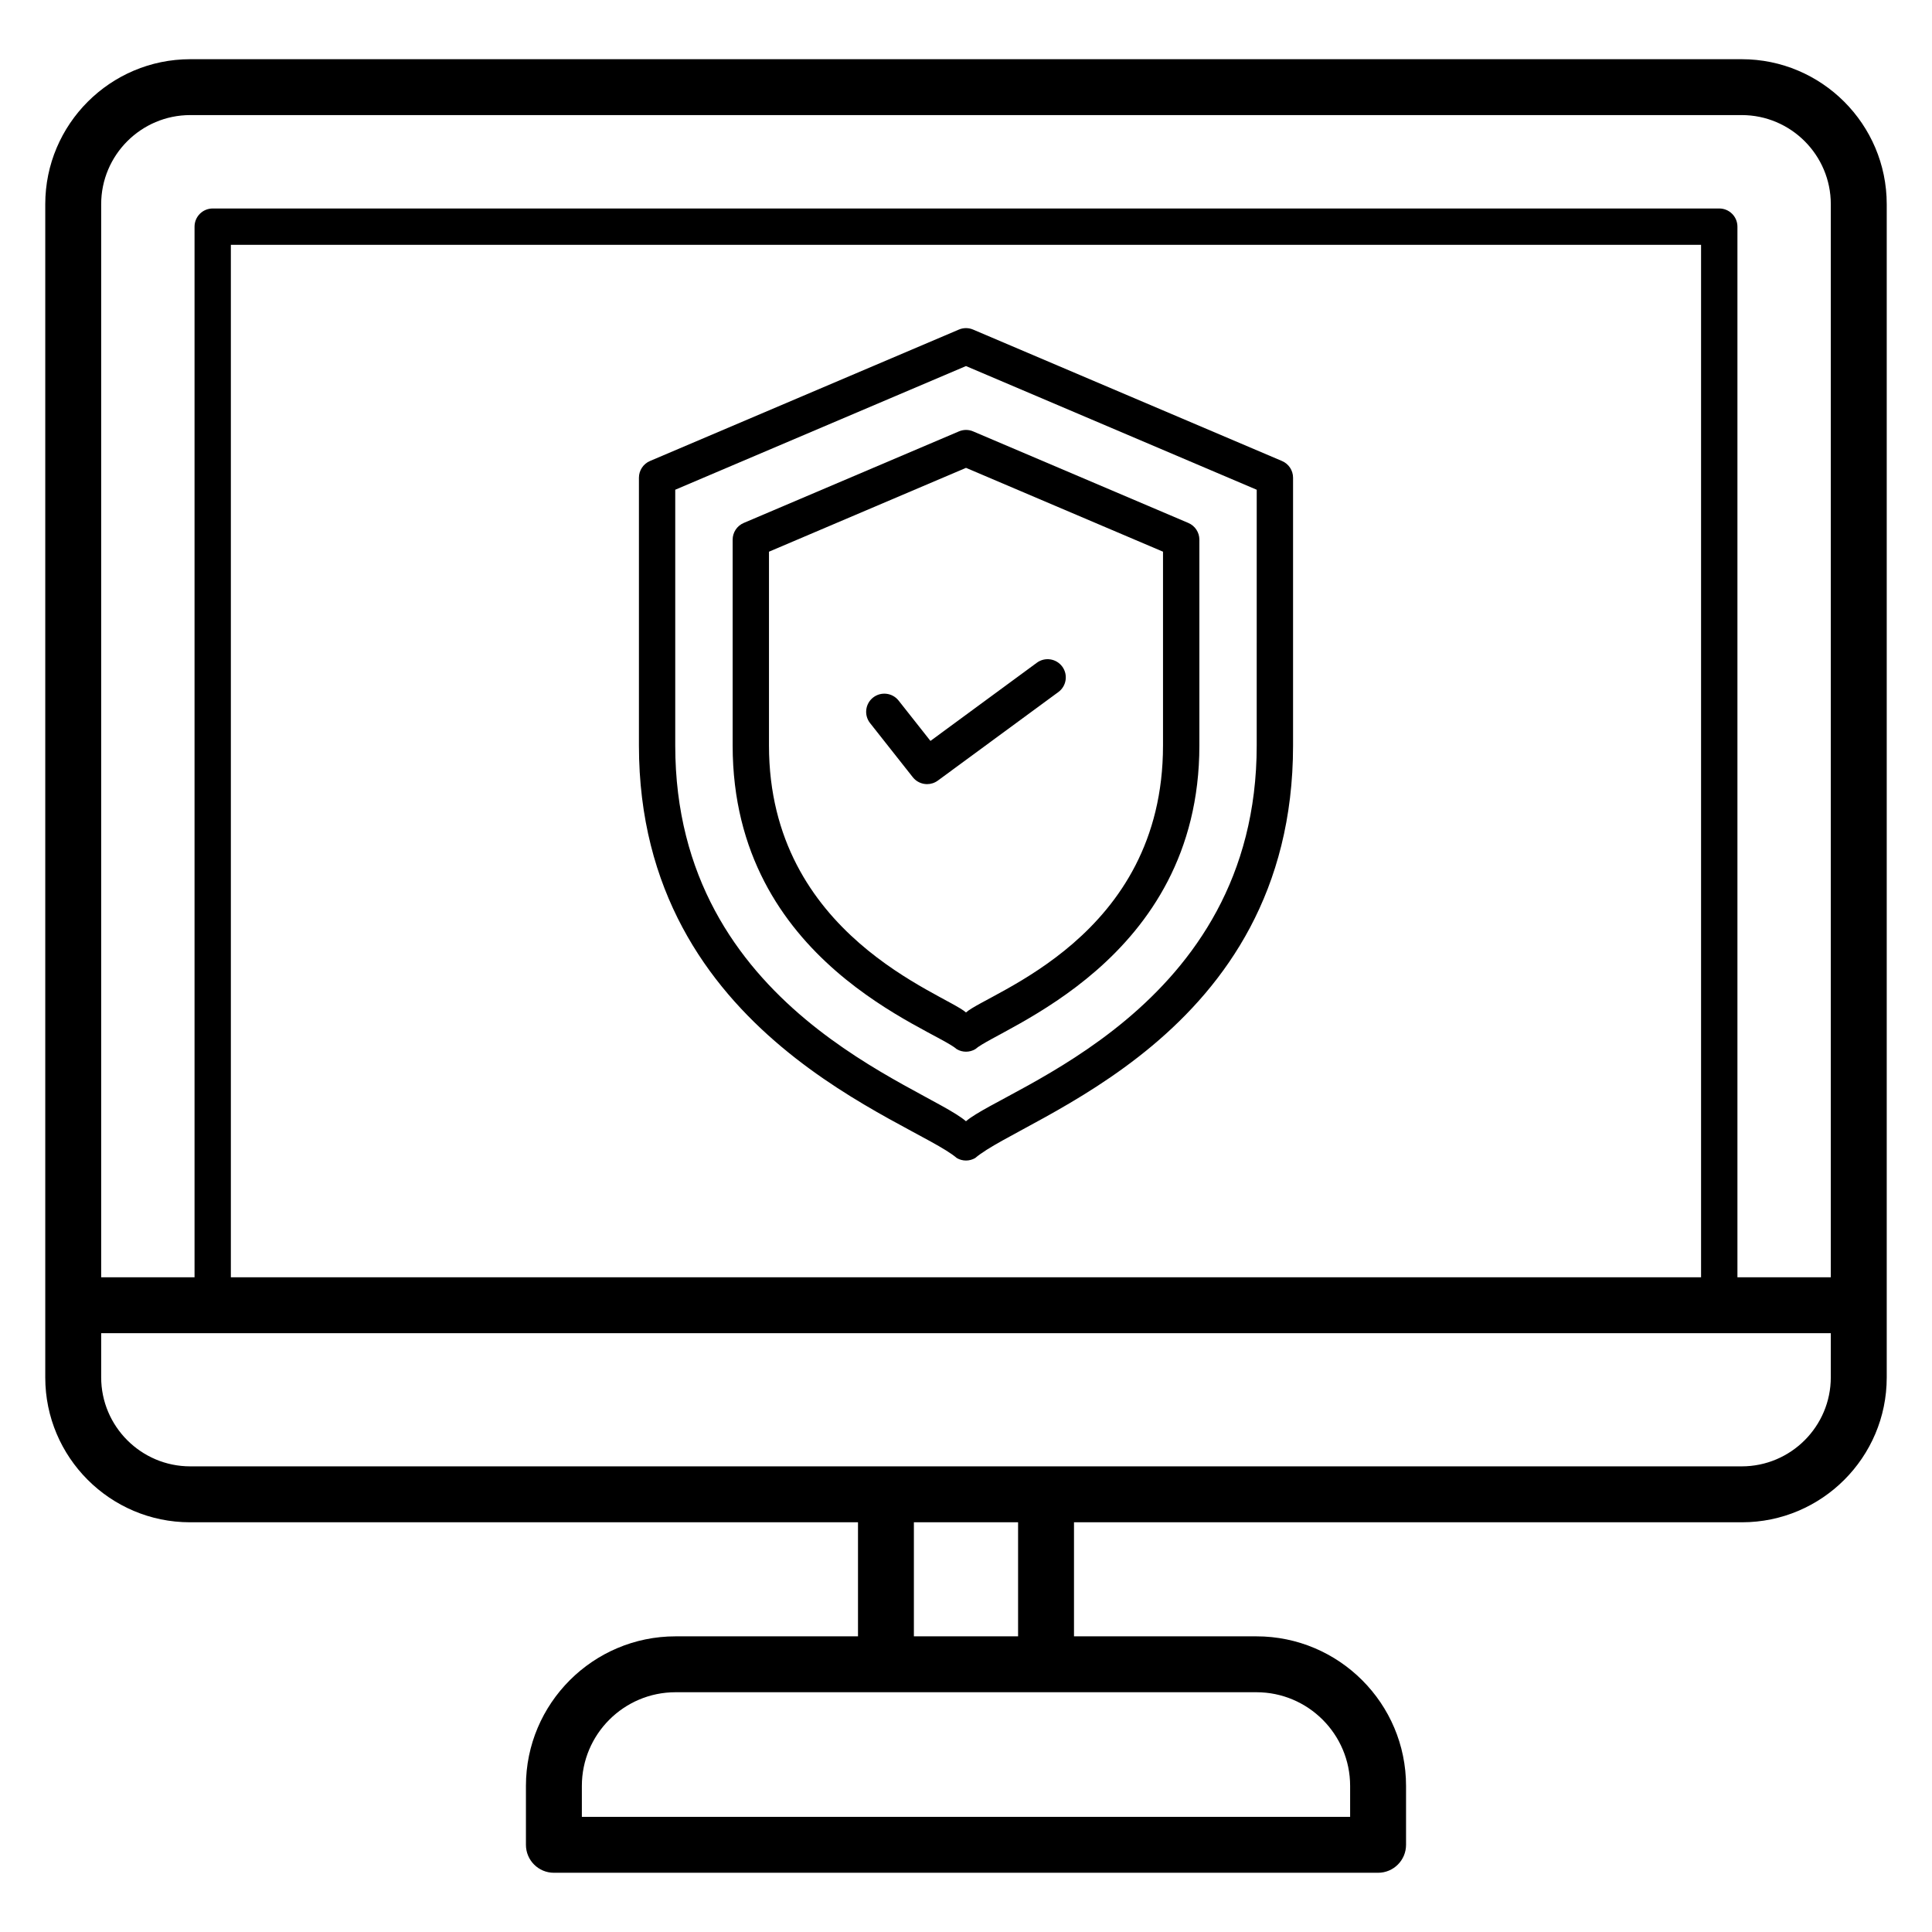
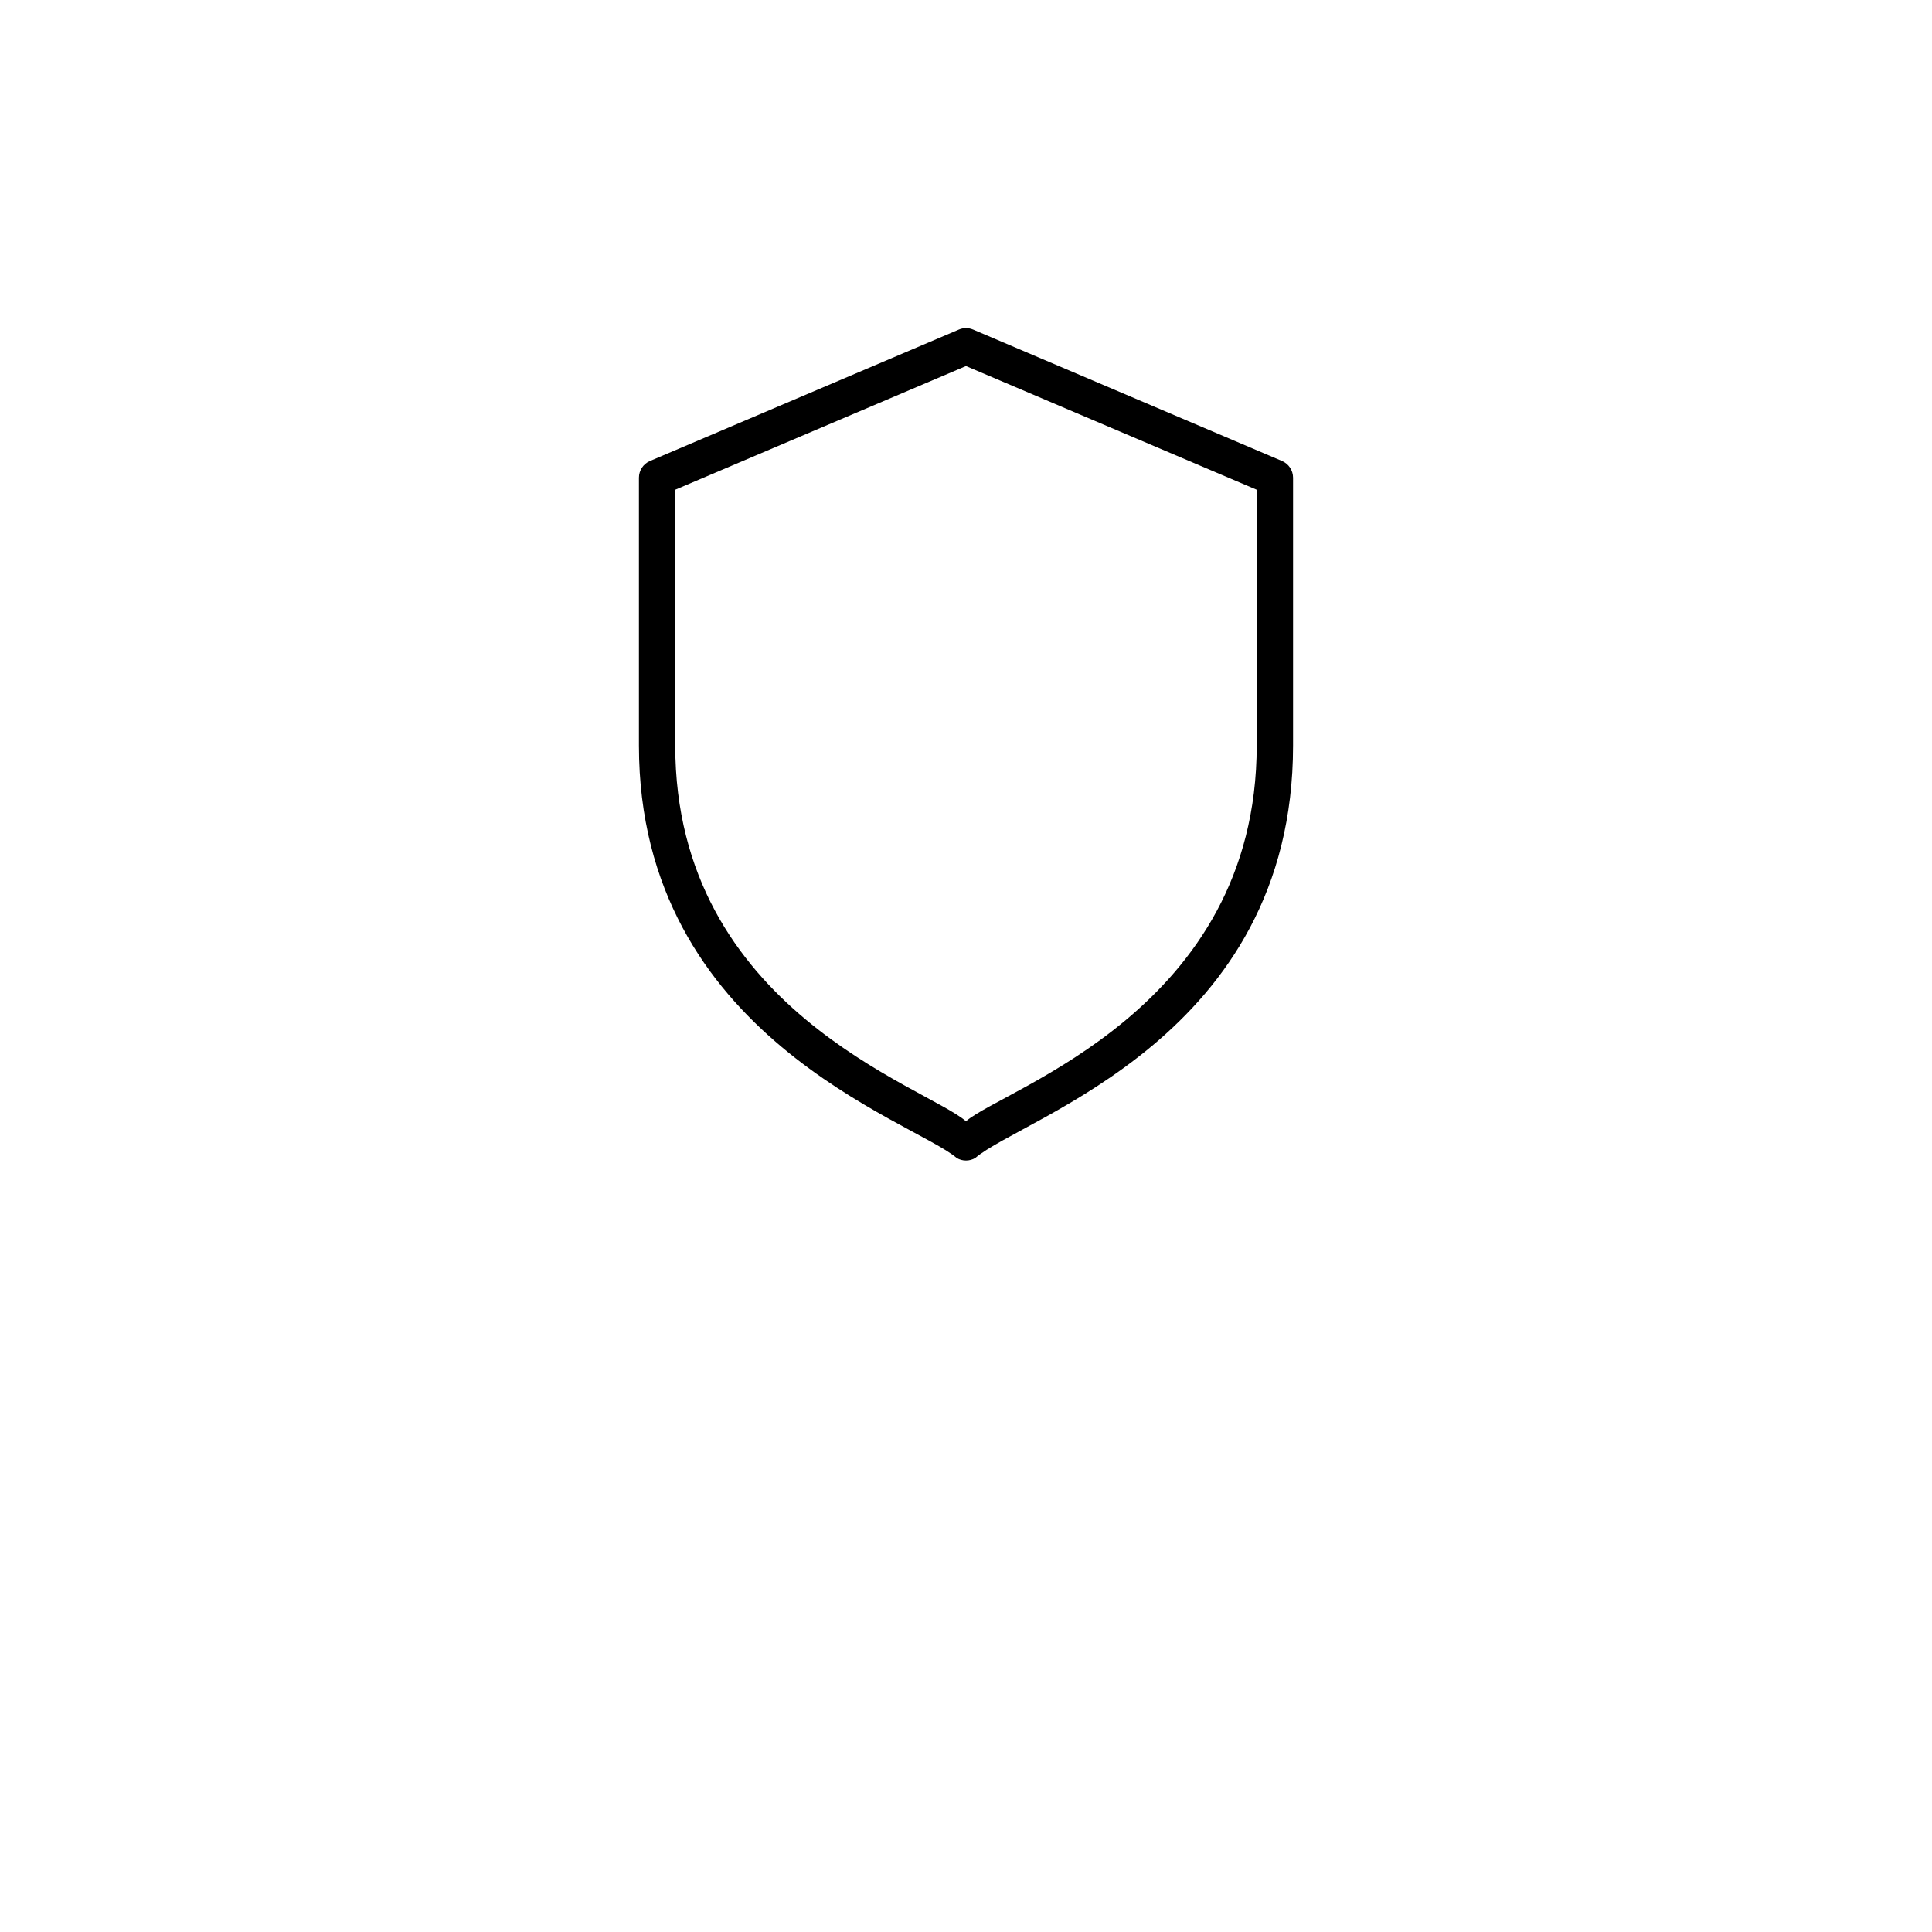
<svg xmlns="http://www.w3.org/2000/svg" fill="#000000" width="800px" height="800px" version="1.1" viewBox="144 144 512 512">
  <g>
-     <path d="m605.57 159.69h-411.15c-21.188 0-38.426 17.238-38.426 38.426v310.88 0.062c0 21.152 17.211 38.363 38.363 38.363h177.02v30.227h-48.355c-21.859 0-39.645 17.785-39.645 39.641v15.605c0 4.09 3.316 7.41 7.41 7.41h218.42c4.09 0 7.41-3.316 7.41-7.41v-15.605c0-21.859-17.785-39.641-39.645-39.641h-48.352v-30.227h177.02c21.152 0 38.363-17.211 38.363-38.363v-0.062-310.88c0-21.188-17.238-38.426-38.43-38.426zm-128.6 432.77c13.688 0 24.828 11.137 24.828 24.824v8.199h-203.6v-8.199c0-13.688 11.137-24.824 24.828-24.824h153.95zm-90.781-14.816v-30.227h27.613v30.227zm242.99-68.648c0 13.016-10.59 23.605-23.609 23.605h-411.15c-13.02 0-23.609-10.59-23.609-23.605v-11.688h458.37zm-424-26.508v-273.61h389.62v273.61zm424 0h-24.742v-278.42c0-2.66-2.156-4.816-4.816-4.816h-399.25c-2.66 0-4.816 2.156-4.816 4.816v278.42h-24.742v-284.38c0-13.016 10.59-23.609 23.609-23.609h411.15c13.02 0 23.609 10.594 23.609 23.609z" />
    <path d="m483.74 266.17-81.859-34.828c-1.203-0.516-2.566-0.516-3.769 0l-81.859 34.828c-1.777 0.758-2.93 2.5-2.93 4.434v70.965c0 77.125 72.738 99.422 84.23 109.32 0.754 0.445 1.598 0.664 2.445 0.664 0.844 0 1.691-0.223 2.445-0.664 12.719-10.949 84.23-31.922 84.23-109.32v-70.965c0-1.934-1.152-3.68-2.934-4.434zm-6.699 75.395c0 70.031-66.711 90.703-77.047 99.574-10.914-9.371-77.047-29.668-77.047-99.574v-67.781l77.051-32.773 77.047 32.777z" />
-     <path d="m341.09 282.59c-1.777 0.758-2.93 2.5-2.93 4.43v54.539c0 57.566 53.203 75.023 59.398 80.488 0.754 0.445 1.598 0.664 2.445 0.664 0.844 0 1.691-0.223 2.445-0.664 6.348-5.602 59.398-23.176 59.398-80.488v-54.543c0-1.934-1.152-3.676-2.93-4.43l-57.023-24.262c-1.203-0.516-2.562-0.516-3.769 0zm111.12 7.613v51.359c0 50.887-46.141 65.395-52.211 70.75-5.688-5.019-52.211-20.336-52.211-70.75v-51.355l52.215-22.219z" />
-     <path d="m385.9 349.97c0.949 1.199 2.359 1.832 3.785 1.832 0.992 0 1.988-0.305 2.848-0.934l31.949-23.473c2.144-1.574 2.606-4.59 1.031-6.734-1.578-2.144-4.59-2.609-6.734-1.031l-28.199 20.723-8.441-10.695c-1.648-2.082-4.672-2.441-6.766-0.797-2.086 1.648-2.445 4.676-0.797 6.766z" />
  </g>
</svg>